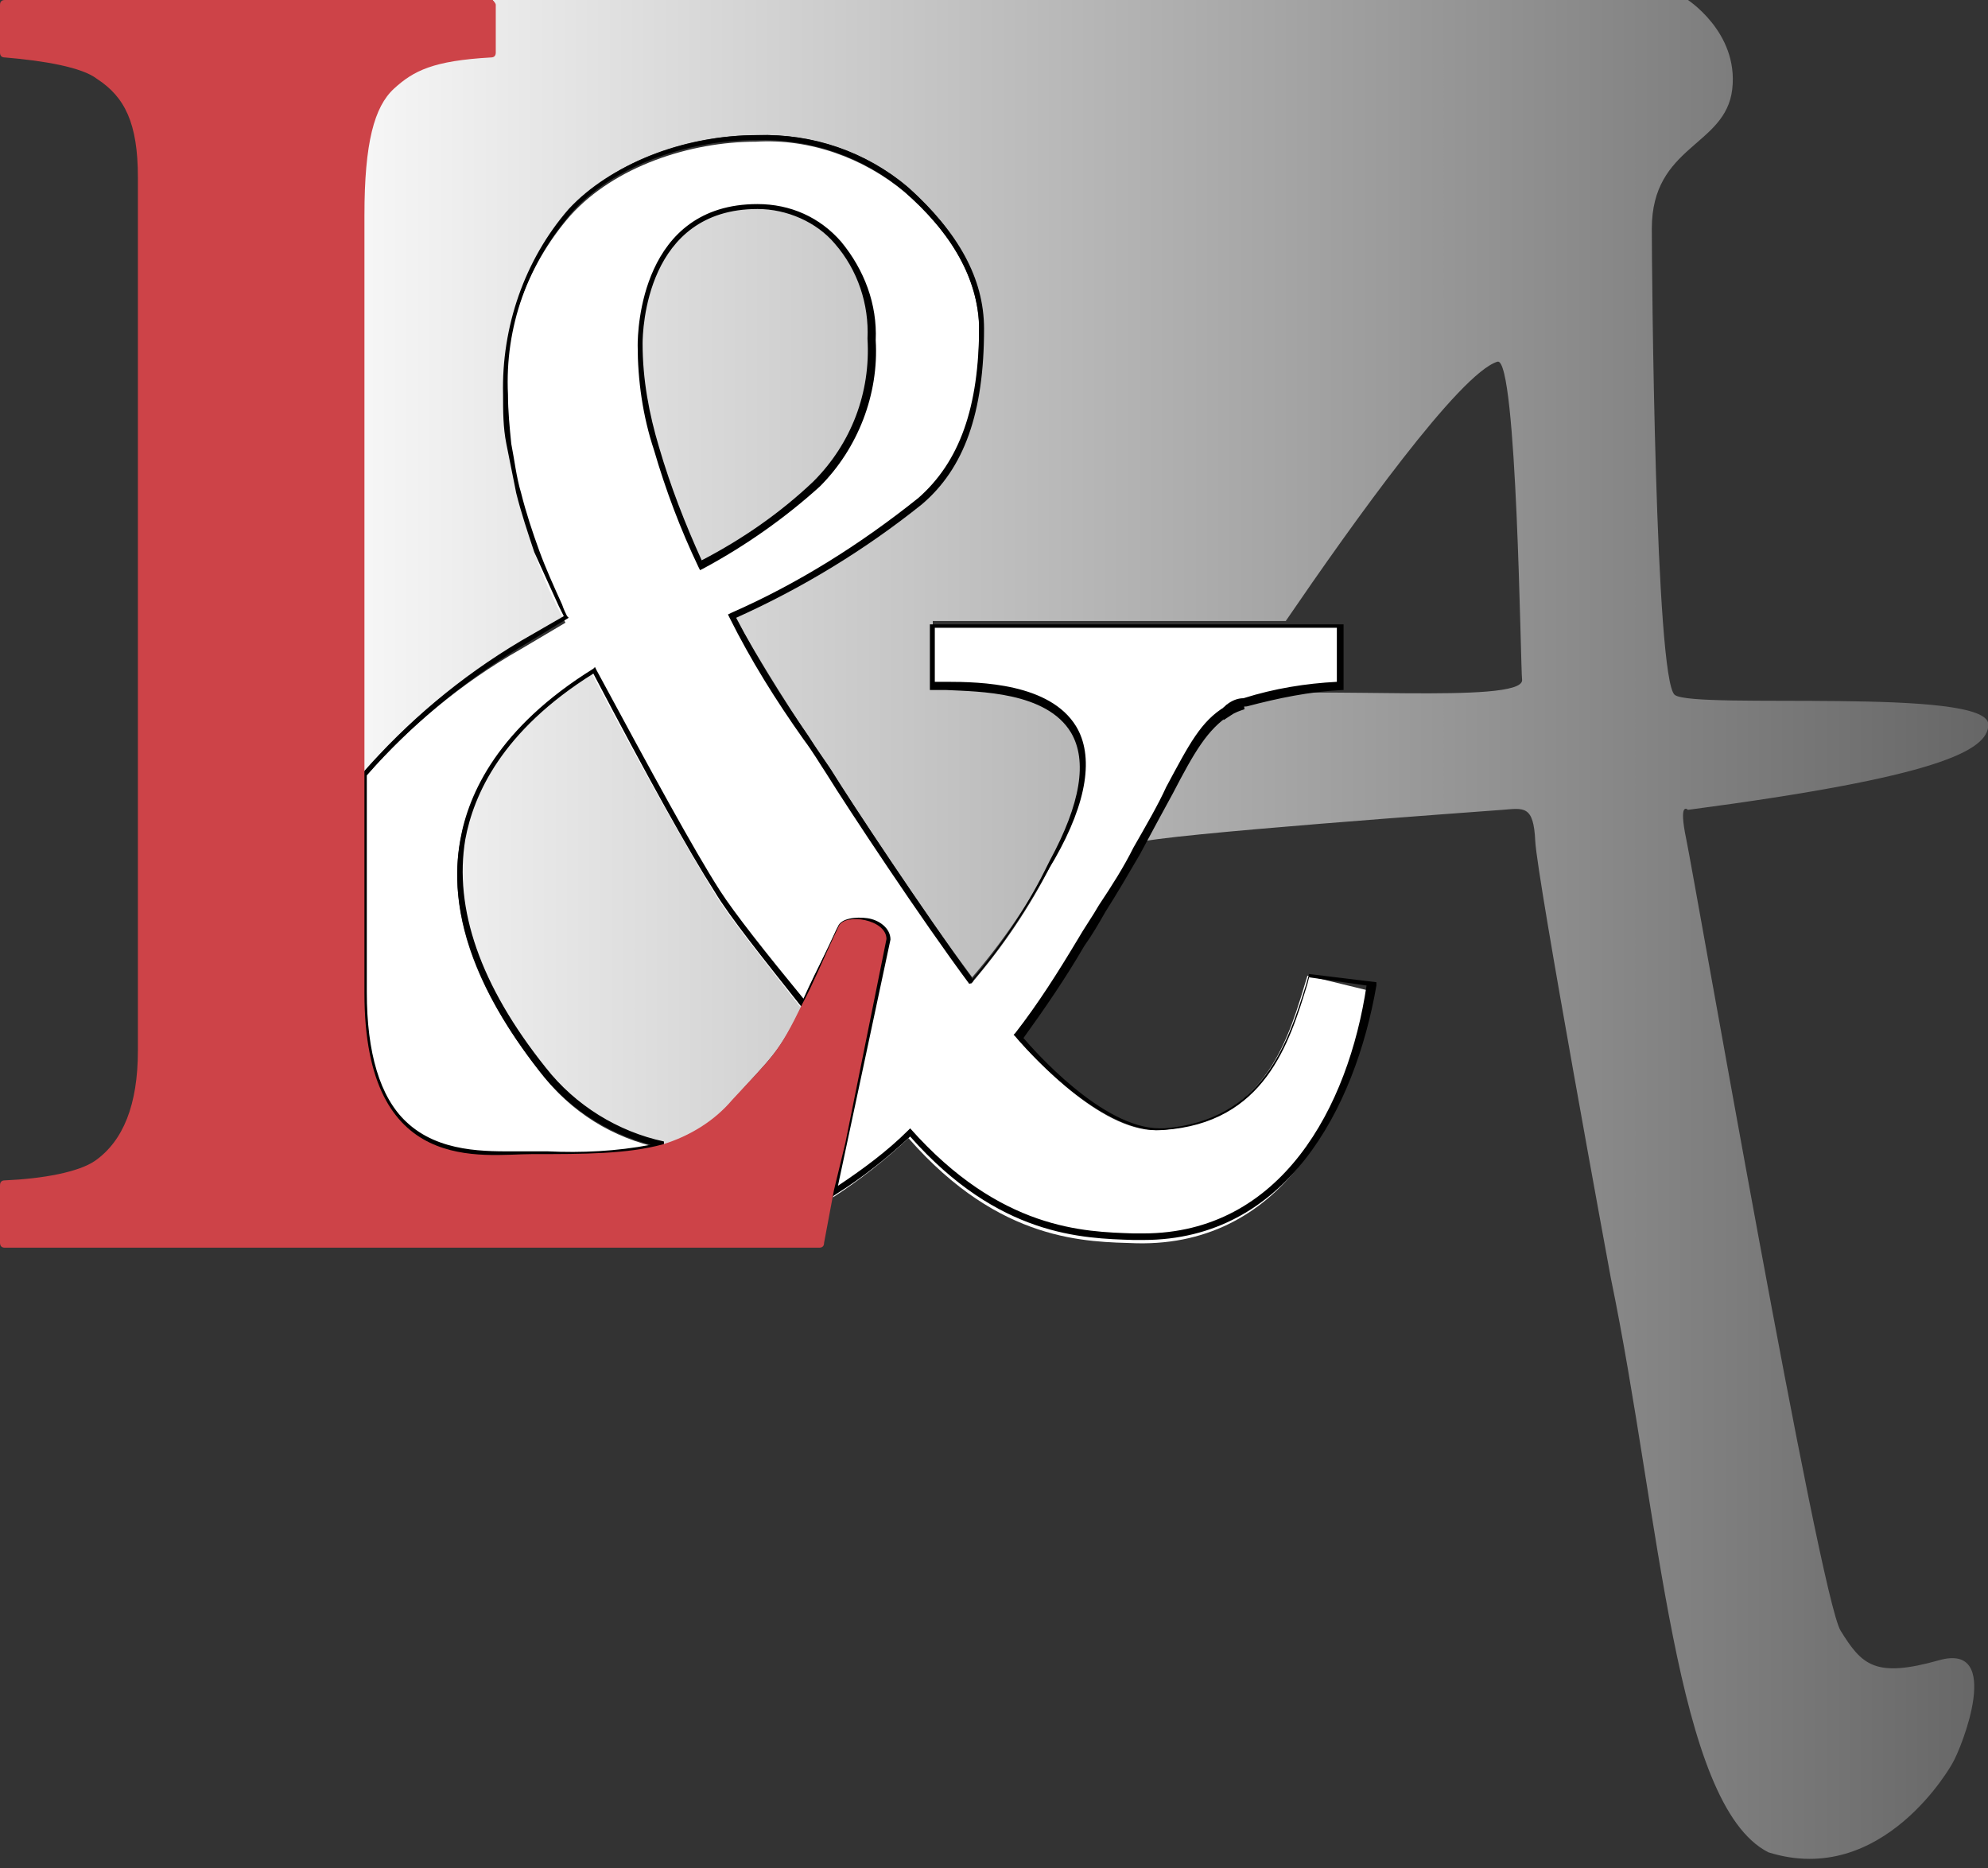
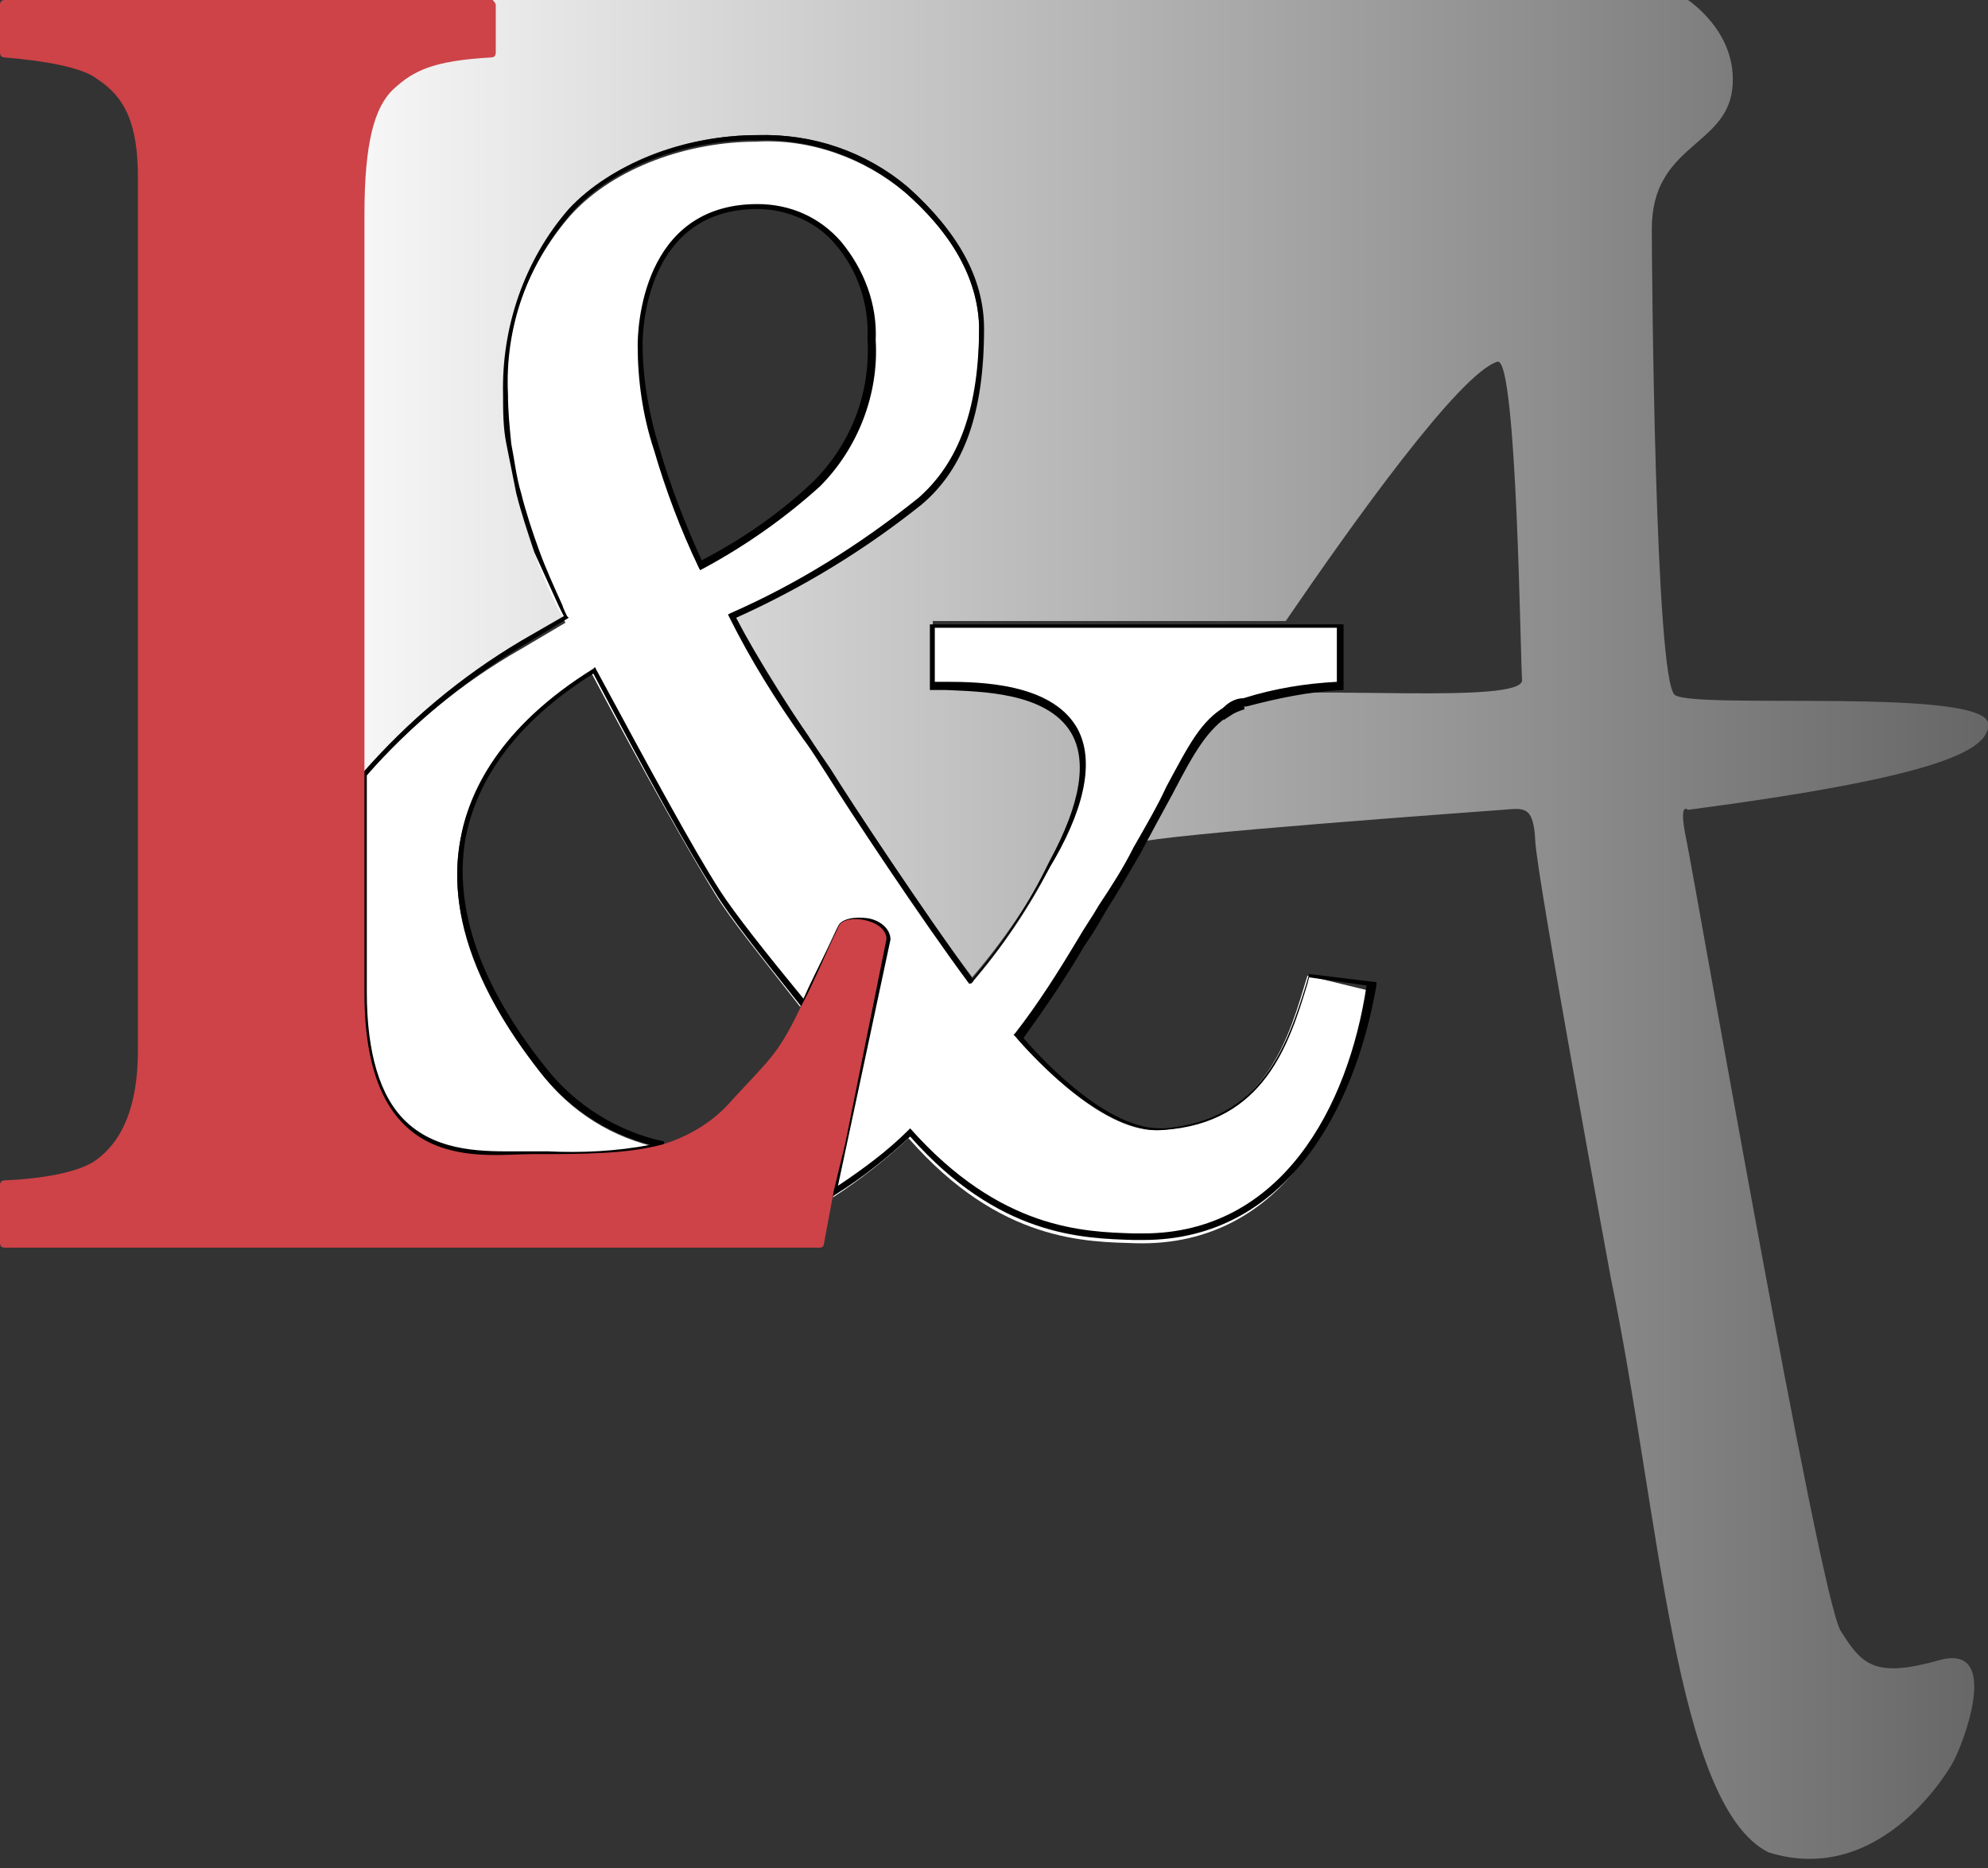
<svg xmlns="http://www.w3.org/2000/svg" version="1.1" id="Calque_1" x="0px" y="0px" viewBox="0 0 121.1 113.8" style="enable-background:new 0 0 121.1 113.8;" xml:space="preserve">
  <rect x="0" y="0" width="121.1" height="113.8" fill="#333333" stroke="none" />
  <style type="text/css">
	.st0{fill:none;}
	.st1{fill:url(#Tracé_527_1_);}
	.st2{fill:url(#Tracé_528_1_);}
	.st3{fill:url(#Tracé_529_1_);}
	.st4{fill:#FFFFFF;stroke:#000000;stroke-width:0.573;}
	.st5{fill:#FFFFFF;}
	.st6{fill:#CD4348;}
</style>
  <g id="Groupe_33" transform="translate(-31.879 -420.67)">
    <path id="Tracé_525" class="st0" d="M106.7,464L106.7,464C106.6,464.1,106.6,464.1,106.7,464z" />
-     <path id="Tracé_526" class="st0" d="M113.5,462.5c-2,0.1-3.9,0.5-5.8,1c3.8-0.8,16.9,0.5,16.9-1c0-0.7-0.2-19.7-1.5-19.4   c-2.3,0.6-8.8,9.8-12.9,15.8h3.3V462.5z" />
    <linearGradient id="Tracé_527_1_" gradientUnits="userSpaceOnUse" x1="101.197" y1="-1.053" x2="108.6" y2="-1.053" gradientTransform="matrix(14.177 0 0 21.89 -1386.498 467.306)">
      <stop offset="0" style="stop-color:#FFFFFF" />
      <stop offset="1" style="stop-color:#666666" />
    </linearGradient>
-     <path id="Tracé_527" class="st1" d="M85,441.4c0.1-2.2-0.6-4.3-2-5.9c-1.2-1.5-3-2.3-4.9-2.2c-6.1,0-7.2,5.9-7.2,8.4   c0,2.2,0.4,4.3,1,6.4c0.7,2.4,1.6,4.8,2.7,7.1c2.5-1.4,4.9-3,7-4.9C83.9,447.9,85.2,444.7,85,441.4z" />
    <linearGradient id="Tracé_528_1_" gradientUnits="userSpaceOnUse" x1="105.274" y1="0.199" x2="106.333" y2="0.199" gradientTransform="matrix(98.935 0 0 113.795 -10367.081 454.651)">
      <stop offset="0" style="stop-color:#FFFFFF" />
      <stop offset="1" style="stop-color:#666666" />
    </linearGradient>
    <path id="Tracé_528" class="st2" d="M134.7,470c15.2-2,18.3-3.6,18.3-5.2c0-2.3-17.9-0.9-19.1-1.8s-1.4-25.9-1.4-28.4   c0-5.1,4.5-5,4.9-8.5s-2.8-5.5-2.8-5.5H62h-0.2c0.1,0.1,0.2,0.2,0.2,0.3v2.9c0,0.2-0.1,0.3-0.3,0.3c-3.4,0.2-4.7,0.8-5.9,1.9   s-1.8,3.3-1.8,7.7v34.1c2.7-3.2,6-5.9,9.7-8l2.7-1.6c-0.7-1.3-1.3-2.6-1.8-4c-0.4-1.2-0.8-2.4-1.1-3.6c-0.2-1-0.4-2-0.6-3   c-0.1-1-0.2-2-0.2-3c-0.1-4.1,1.3-8.1,4-11.2c2.6-3,7.2-4.5,11.3-4.5c3.3-0.1,6.6,1,9.1,3.1c2.4,2.1,4.5,4.9,4.5,8.4   c0,4.1-0.7,8-3.7,10.6c-3.5,2.8-7.3,5.1-11.4,7c1.8,3.2,3.8,6.4,5.9,9.4c1.3,2.1,5.7,8.8,8.7,12.8c1.9-2.2,3.6-4.7,4.9-7.3   c6.3-11.7-5.4-10.5-7.3-10.7v-3.7h21.5c4.1-6,10.6-15.1,12.9-15.8c1.2-0.3,1.4,18.7,1.5,19.4c0,1.5-13.1,0.3-16.9,1   c-0.3,0.1-0.6,0.3-0.9,0.4c0,0.1-0.1,0.1,0,0c-2.1,1.2-2.7,3.5-5.6,8.5l0,0c1.3-0.5,20.9-1.9,22.2-2s1.9-0.3,2,1.9   s4.6,26.6,4.6,26.6c3,14.5,3.9,32.1,9.6,35c7,2.2,11.2-5.4,11.2-5.4c0.6-1,3.1-7.4-0.8-6.3s-4.7,0.3-6-1.8s-8.9-45.8-9.4-48.2   S134.7,470,134.7,470z" />
    <linearGradient id="Tracé_529_1_" gradientUnits="userSpaceOnUse" x1="103.19" y1="-0.679" x2="108.204" y2="-0.679" gradientTransform="matrix(20.907 0 0 28.849 -2109.147 495.546)">
      <stop offset="0" style="stop-color:#FFFFFF" />
      <stop offset="1" style="stop-color:#666666" />
    </linearGradient>
-     <path id="Tracé_529" class="st3" d="M76.5,487.7c2.4-2.7,2.8-2.8,4.3-5.9c-2.2-2.7-4.3-5.3-5.2-6.9c-1.6-2.6-4.1-7-7.5-13.4   c-3.1,1.9-14.8,9.6-3.1,24.3c1.8,2.4,4.4,4,7.3,4.6C73.9,489.9,75.4,489,76.5,487.7z" />
-     <path id="Tracé_530" class="st4" d="M106.6,464L106.6,464L106.6,464c0.1-0.1,0.1-0.1,0.1-0.2C106.7,463.9,106.7,464,106.6,464z" />
    <g id="Groupe_30" transform="translate(53.923 428.901)">
      <path id="Tracé_531" class="st5" d="M57.6,51.2c-1.1,3.6-2.4,8.9-8.9,9.4c-3.4,0.3-7.6-4.2-8.8-5.6c2.3-3,3.6-5.5,5.1-7.8    c0.8-1.3,1.5-2.5,2.1-3.5c2.9-5,3.5-7.3,5.6-8.5l0,0c0-0.1,0.1-0.1,0.1-0.2c0.3-0.2,0.5-0.3,0.8-0.3c1.9-0.6,3.9-0.9,5.8-1V30    H34.7v3.7c1.9,0.2,13.6-1,7.3,10.7c-1.3,2.6-3,5.1-4.9,7.3c-3-4-7.5-10.8-8.7-12.8c-2.1-3-4.1-6.2-5.9-9.4c4.1-1.8,7.9-4.2,11.4-7    c3-2.6,3.7-6.5,3.7-10.6c0-3.5-2.1-6.3-4.5-8.4c-2.5-2.1-5.8-3.3-9.1-3.1c-4,0-8.6,1.5-11.3,4.5C10,8,8.6,12,8.7,16.1    c0,1,0.1,2,0.2,3c0.2,1,0.3,2,0.6,3c0.3,1.2,0.7,2.4,1.1,3.6c0.5,1.4,1.1,2.7,1.8,4l-2.7,1.6c-3.7,2.1-6.9,4.8-9.7,8v13.2    c0,11.2,7.3,9.8,10.2,9.8c3.1,0,5.7,0.1,8-0.6c-2.9-0.6-5.5-2.2-7.3-4.6c-11.7-14.7,0-22.4,3.1-24.3c3.4,6.4,5.9,10.8,7.5,13.4    c0.9,1.5,3.1,4.2,5.2,6.9c0.5-1.1,1.2-2.6,2.2-4.7c0.4-0.8,2.9-0.5,2.9,0.8l-2.5,12.4l-0.6,3.1c1.7-1.1,3.2-2.3,4.6-3.6    c5.6,6.4,10.9,6.3,13.9,6.4c9.1,0.2,13.1-8.3,14.1-15.4L57.6,51.2z M20.7,26.3c-1.1-2.3-2-4.7-2.7-7.1c-0.7-2.1-1-4.2-1-6.4    c0-2.5,1.1-8.4,7.2-8.4c1.9,0,3.7,0.8,4.9,2.2c1.4,1.6,2.1,3.7,2,5.9c0.2,3.3-1.1,6.5-3.4,8.8C25.5,23.2,23.2,24.9,20.7,26.3z" />
      <path id="Tracé_532" d="M47.6,67.3c-0.1,0-0.2,0-0.3,0H47c-3.1-0.1-8.2-0.2-13.6-6.3c-1.4,1.3-2.9,2.5-4.5,3.5l-0.3,0.2l3.2-15.8    c0-0.5-0.6-0.8-1.1-0.9c-0.7-0.1-1.3,0-1.4,0.3l-0.5,1.1C28,51,27.5,52.1,27,53l-0.1,0.2L26.7,53c-2.3-2.9-4.3-5.4-5.2-6.9    c-1.6-2.5-4.1-7-7.4-13.3c-5.6,3.5-7.3,7.4-7.8,10.1c-0.7,4.2,0.9,8.9,4.9,13.9c1.8,2.3,4.4,3.9,7.2,4.5v0.3    c-2.3,0.5-4.7,0.7-7.1,0.6h-0.9c-0.3,0-0.6,0-0.9,0c-1.9,0.1-4.9,0.2-7-1.8C0.9,58.8,0,56,0,52.2V38.9l0,0c2.8-3.2,6-5.9,9.7-8.1    l2.6-1.5c-0.1-0.2-0.2-0.4-0.3-0.6c-0.5-1.1-1-2.2-1.5-3.3c-0.4-1.2-0.8-2.4-1.1-3.6c-0.2-1-0.4-2-0.6-3c-0.2-1-0.2-2-0.2-3    c-0.1-4.1,1.3-8.2,4-11.3c2.5-2.7,7-4.5,11.5-4.5c3.4-0.1,6.6,1,9.2,3.2c3,2.7,4.6,5.5,4.6,8.6c0,5.1-1.2,8.5-3.8,10.7    c-3.5,2.8-7.3,5.1-11.3,6.9c1.3,2.5,2.8,4.9,4.4,7.2c0.5,0.8,1,1.5,1.4,2.1c1.3,2.1,5.7,8.7,8.6,12.7c1.7-2,3.2-4.2,4.4-6.6    l0.3-0.6c1.9-3.5,2.3-6.1,1.3-7.8c-1.5-2.5-5.6-2.5-7.6-2.6c-0.4,0-0.6,0-0.8,0h-0.2v-4h25.2v4h-0.1c-2,0.1-3.9,0.5-5.8,1    c-0.3,0-0.6,0.1-0.8,0.3c0,0-0.1,0-0.1,0.1v0.1h-0.1c-1.4,0.9-2.2,2.3-3.5,4.8c-0.6,1.1-1.2,2.2-2,3.7c-0.7,1.2-1.4,2.4-2.1,3.5    c-0.4,0.7-0.8,1.4-1.3,2.1c-1.1,1.9-2.4,3.8-3.7,5.6c0.6,0.7,4.8,5.5,8.3,5.5c0.1,0,0.2,0,0.3,0c6-0.5,7.5-5.2,8.6-8.7l0.2-0.7    l4.1,0.5v0.2C60.5,59.3,56.3,67.3,47.6,67.3z M33.4,60.5L33.4,60.5c5.5,6.2,10.6,6.3,13.6,6.4h0.3c0.1,0,0.2,0,0.3,0    c8.4,0,12.5-7.7,13.6-15.1l-3.5-0.5l-0.1,0.4c-1.1,3.6-2.6,8.5-8.8,8.9c-4,0.3-8.9-5.6-9-5.7l-0.1-0.1l0.1-0.1    c1.4-1.8,2.6-3.7,3.8-5.7c0.4-0.7,0.9-1.4,1.3-2.1c0.8-1.2,1.5-2.3,2.1-3.5c0.8-1.4,1.5-2.6,2-3.7c1.4-2.6,2.1-4,3.6-4.9    c0-0.1,0.1-0.1,0.2-0.2c0.3-0.2,0.6-0.3,0.9-0.3c1.9-0.6,3.8-0.9,5.7-1V30H34.9v3.3c0.2,0,0.4,0,0.7,0c2.1,0,6.3,0.1,7.9,2.7    c1.1,1.8,0.7,4.6-1.3,8.1l-0.3,0.5c-1.3,2.4-2.8,4.7-4.6,6.8l-0.1,0.2L37,51.7c-2.9-3.9-7.4-10.7-8.7-12.8    c-0.4-0.6-0.8-1.3-1.4-2.1c-1.7-2.4-3.2-4.8-4.5-7.4l-0.1-0.2l0.2-0.1c4.1-1.8,7.9-4.2,11.4-7c2.5-2.2,3.7-5.5,3.7-10.5    C37.5,8.8,36,6,33,3.4c-2.5-2.1-5.7-3.2-9-3.1c-4.4,0-8.8,1.7-11.2,4.4c-2.7,3.1-4.1,7-3.9,11.1c0,1,0.1,2,0.2,3    c0.2,1,0.3,2,0.6,3c0.3,1.2,0.7,2.4,1.1,3.5c0.4,1.1,0.9,2.2,1.4,3.3c0.1,0.3,0.2,0.5,0.3,0.7l0.1,0.1l-2.8,1.7    C6.3,33.2,3,35.9,0.3,39v13.2c0,3.7,0.8,6.4,2.4,7.9c2,1.9,4.9,1.8,6.8,1.8c0.3,0,0.6,0,0.9,0h0.9c2.1,0.1,4.2,0,6.3-0.4    c-2.7-0.7-5.1-2.3-6.8-4.5C6.9,52,5.2,47.2,6,42.9c0.5-2.8,2.3-6.8,8.1-10.4l0.1-0.1l0.1,0.2c3.4,6.3,5.9,10.9,7.5,13.4    c0.9,1.4,2.8,3.8,5.1,6.6c0.4-0.9,0.9-1.9,1.6-3.3l0.5-1.1c0.2-0.5,1.1-0.6,1.8-0.5c0.7,0.1,1.4,0.6,1.4,1.3L29,64    c1.5-1,3-2.1,4.3-3.4L33.4,60.5z M20.6,26.5l-0.1-0.2c-1.1-2.3-2-4.7-2.7-7.1c-0.7-2.1-1-4.3-1-6.4c0-0.9,0.2-8.6,7.3-8.6    c2,0,3.8,0.8,5.1,2.3c1.4,1.7,2.2,3.8,2.1,6c0.2,3.3-1.1,6.6-3.4,8.9c-2.1,1.9-4.5,3.6-7.1,5L20.6,26.5z M24.1,4.5    c-6.8,0-7,7.4-7,8.2c0,2.2,0.4,4.3,1,6.3c0.7,2.4,1.6,4.7,2.6,6.9c2.5-1.3,4.8-2.9,6.8-4.8c2.3-2.3,3.5-5.4,3.3-8.7    c0.1-2.1-0.6-4.2-2-5.8C27.7,5.3,25.9,4.5,24.1,4.5L24.1,4.5z" />
    </g>
    <path id="Tracé_533" class="st4" d="M106.7,464c0.3-0.2,0.6-0.3,0.9-0.4c-0.3,0-0.6,0.1-0.9,0.3V464z" />
    <g id="Groupe_31" transform="translate(31.879 420.67)">
      <path id="Tracé_534" class="st6" d="M51.5,69.6L54,57.2c0-1.2-2.5-1.6-2.9-0.8c-1,2.1-1.6,3.6-2.2,4.7c-1.5,3.1-1.8,3.2-4.3,5.9    c-1.1,1.3-2.6,2.2-4.2,2.7c-2.2,0.6-4.8,0.6-8,0.6c-3,0-10.2,1.4-10.2-9.8V13.1c0-4.4,0.6-6.6,1.8-7.7c1.2-1.1,2.4-1.7,5.9-1.9    c0.2,0,0.3-0.1,0.3-0.3V0.3c0-0.1-0.1-0.2-0.2-0.3h-0.1H0.3C0.1,0,0,0.1,0,0.3v2.9c0,0.2,0.1,0.3,0.3,0.3C2.7,3.7,5,4.1,5.9,4.8    c1.7,1.1,2.5,2.7,2.5,6V64c0,3.3-0.9,5.5-2.6,6.7c-1,0.7-3.2,1.1-5.5,1.2C0.1,71.9,0,72,0,72.2v3.5C0,75.9,0.1,76,0.3,76h49.6    c0.2,0,0.3-0.1,0.3-0.3l0.6-3.2L51.5,69.6z" />
    </g>
  </g>
</svg>